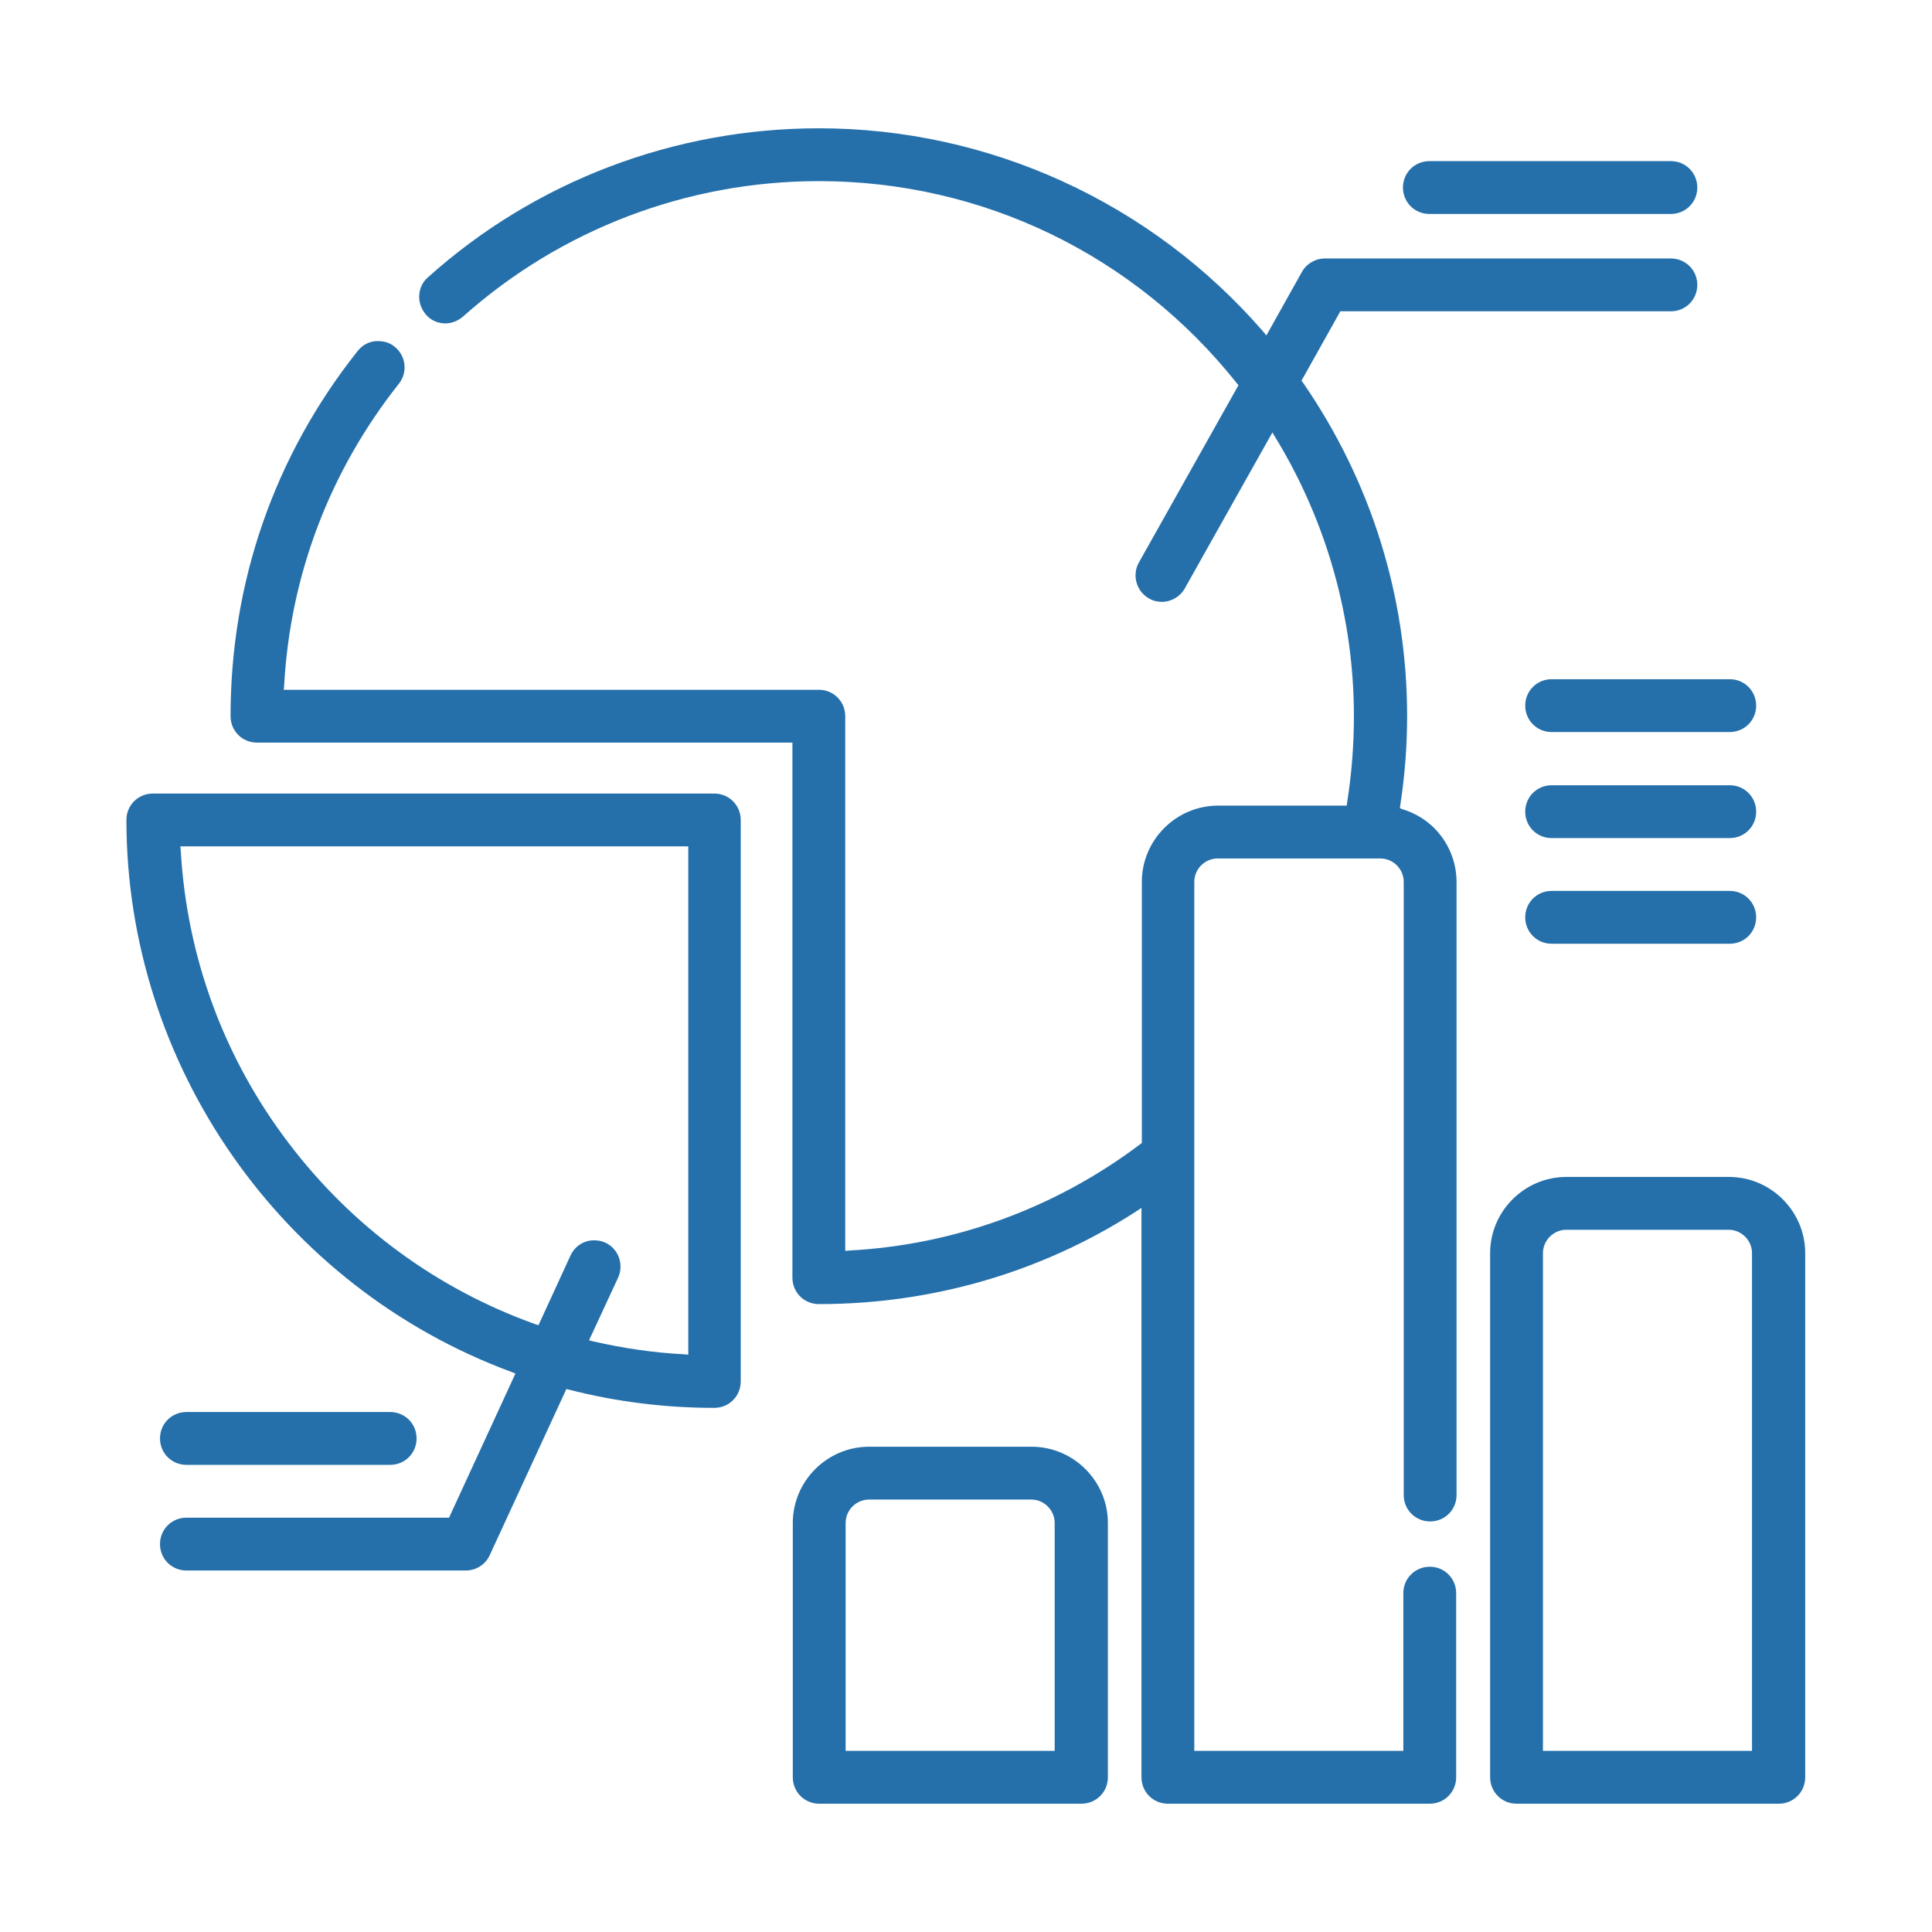
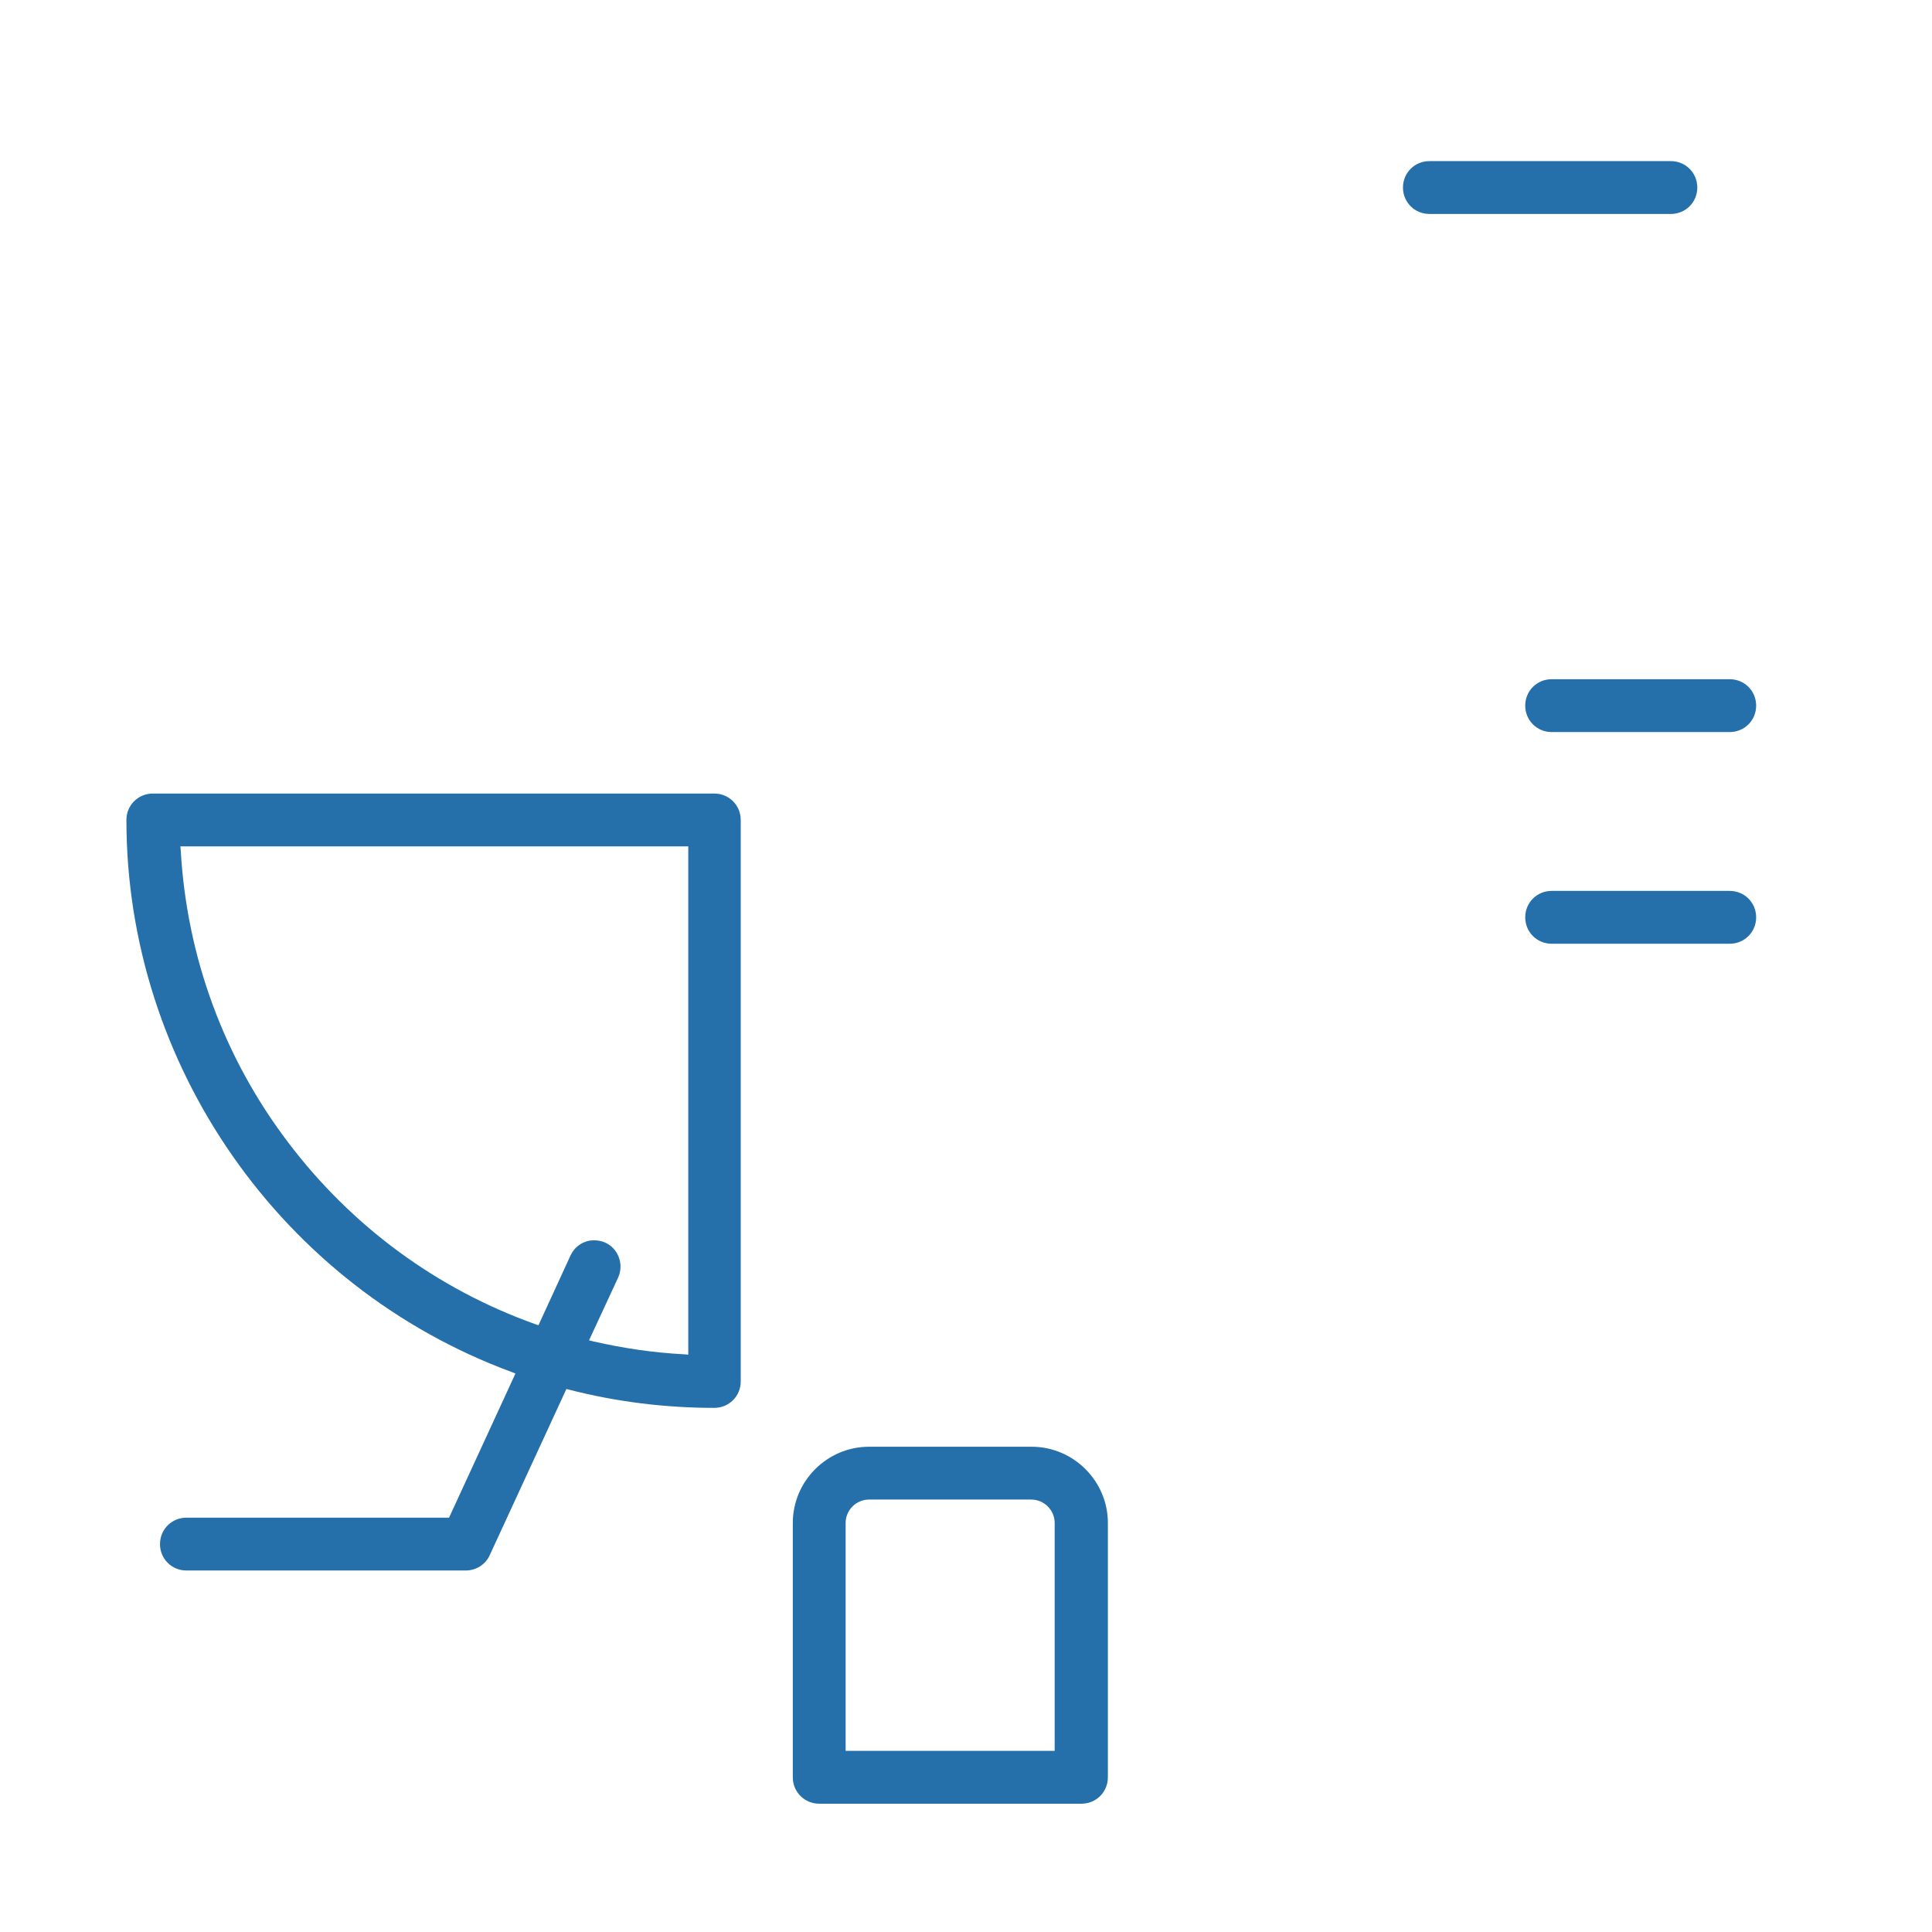
<svg xmlns="http://www.w3.org/2000/svg" version="1.1" id="Capa_1" x="0px" y="0px" viewBox="0 0 512 512" style="enable-background:new 0 0 512 512;" xml:space="preserve">
  <style type="text/css">
	.st0{fill:#2570AB;}
</style>
  <g>
    <path class="st0" d="M217.1,478c-3.9,0-7-3.1-7-7v-67.4c0-11.1,9.1-20.2,20.2-20.2h43.1c11.1,0,20.2,9.1,20.2,20.2V471   c0,3.9-3.1,7-7,7H217.1z M230.3,397.4c-3.4,0-6.2,2.8-6.2,6.2V464h55.4l0-60.4c0-3.4-2.8-6.2-6.2-6.2H230.3z" />
-     <path class="st0" d="M309.5,478c-3.9,0-7-3.1-7-7V320.1l-1.5,1c-25,16.1-54,24.5-84,24.5c-3.9,0-7-3.1-7-7V196.8H68.1   c-3.9,0-7-3.1-7-7c0-35.5,11.6-69,33.7-96.8c1.2-1.5,2.8-2.4,4.7-2.6c0.3,0,0.5,0,0.8,0c1.6,0,3.1,0.5,4.3,1.5   c3,2.4,3.5,6.8,1.1,9.8c-18.3,23.1-28.8,50.7-30.4,80l-0.1,1.1H217c3.9,0,7,3.1,7,7v141.7l1.1-0.1c28-1.5,54.7-11.3,77.1-28.2   l0.4-0.3v-69.2c0-11.1,9.1-20.2,20.2-20.2h34.1l0.1-0.8c1.2-7.6,1.8-15.3,1.8-22.9c0-26-7.2-51.5-20.7-73.7l-0.9-1.5L314,155.9   c-1.2,2.2-3.6,3.6-6.1,3.6c-1.2,0-2.4-0.3-3.4-0.9c-1.6-0.9-2.8-2.4-3.3-4.2c-0.5-1.8-0.3-3.7,0.6-5.3l26.4-47l-0.4-0.5   C300.7,67.5,260.3,48,217,48c-34.9,0-68.4,12.8-94.3,35.9c-1.3,1.1-2.9,1.8-4.6,1.8c-0.1,0-0.3,0-0.4,0c-1.9-0.1-3.6-0.9-4.8-2.3   c-1.2-1.4-1.9-3.2-1.8-5.1c0.1-1.9,0.9-3.6,2.3-4.8C141.8,48,178.7,34,217,34c45.1,0,88,19.6,117.7,53.8l0.9,1.1l9.4-16.8   c1.2-2.2,3.6-3.6,6.1-3.6h91.7c3.9,0,7,3.1,7,7s-3.1,7-7,7h-87.6l-10.3,18.4l0.4,0.5c18,26.1,27.6,56.6,27.6,88.4   c0,7.8-0.6,15.7-1.8,23.5l-0.1,0.9l0.8,0.3c8.5,2.6,14.2,10.4,14.2,19.3v162.4c0,3.9-3.1,7-7,7c-3.9,0-7-3.1-7-7V233.7   c0-3.4-2.8-6.2-6.2-6.2h-43.1c-3.4,0-6.2,2.8-6.2,6.2V464h55.4v-41.8c0-3.9,3.1-7,7-7c3.9,0,7,3.1,7,7V471c0,3.9-3.1,7-7,7H309.5z" />
-     <path class="st0" d="M401.9,478c-3.9,0-7-3.1-7-7V332.1c0-11.1,9.1-20.2,20.2-20.2h43.1c11.1,0,20.2,9.1,20.2,20.2V471   c0,3.9-3.1,7-7,7H401.9z M415.1,325.9c-3.4,0-6.2,2.8-6.2,6.2V464h55.4V332.1c0-3.4-2.8-6.2-6.2-6.2H415.1z" />
    <path class="st0" d="M49.4,416.2c-3.9,0-7-3.1-7-7s3.1-7,7-7h69.6l17.6-38.2l-1-0.4c-61-22.5-102.1-81.3-102.1-146.3   c0-3.9,3.1-7,7-7h148.8c3.9,0,7,3.1,7,7v148.8c0,3.9-3.1,7-7,7c-13,0-25.9-1.6-38.4-4.8l-0.8-0.2l-20.3,44   c-1.1,2.5-3.6,4.1-6.4,4.1H49.4z M157.5,328.7c1,0,2,0.2,2.9,0.6c3.5,1.6,5,5.8,3.4,9.3l-7.7,16.6l1.2,0.3c7.9,1.8,16,3,24,3.4   l1.1,0.1V224.3H47.8l0.1,1.1c1.6,28.1,11.4,54.9,28.5,77.4c16.8,22.2,39.4,38.8,65.4,48.1l0.9,0.3l8.5-18.5c0.8-1.7,2.2-3,3.9-3.6   C155.8,328.8,156.6,328.7,157.5,328.7z" />
-     <path class="st0" d="M49.4,388.2c-3.9,0-7-3.1-7-7c0-3.9,3.1-7,7-7h54c3.9,0,7,3.1,7,7c0,3.9-3.1,7-7,7H49.4z" />
    <path class="st0" d="M378.8,56.7c-3.9,0-7-3.1-7-7c0-3.9,3.1-7,7-7h64c3.9,0,7,3.1,7,7c0,3.9-3.1,7-7,7H378.8z" />
    <path class="st0" d="M411.2,194c-3.9,0-7-3.1-7-7c0-3.9,3.1-7,7-7h47.2c3.9,0,7,3.1,7,7c0,3.9-3.1,7-7,7H411.2z" />
-     <path class="st0" d="M411.2,222.1c-3.9,0-7-3.1-7-7s3.1-7,7-7h47.2c3.9,0,7,3.1,7,7s-3.1,7-7,7H411.2z" />
    <path class="st0" d="M411.2,250.1c-3.9,0-7-3.1-7-7s3.1-7,7-7h47.2c3.9,0,7,3.1,7,7s-3.1,7-7,7H411.2z" />
  </g>
</svg>